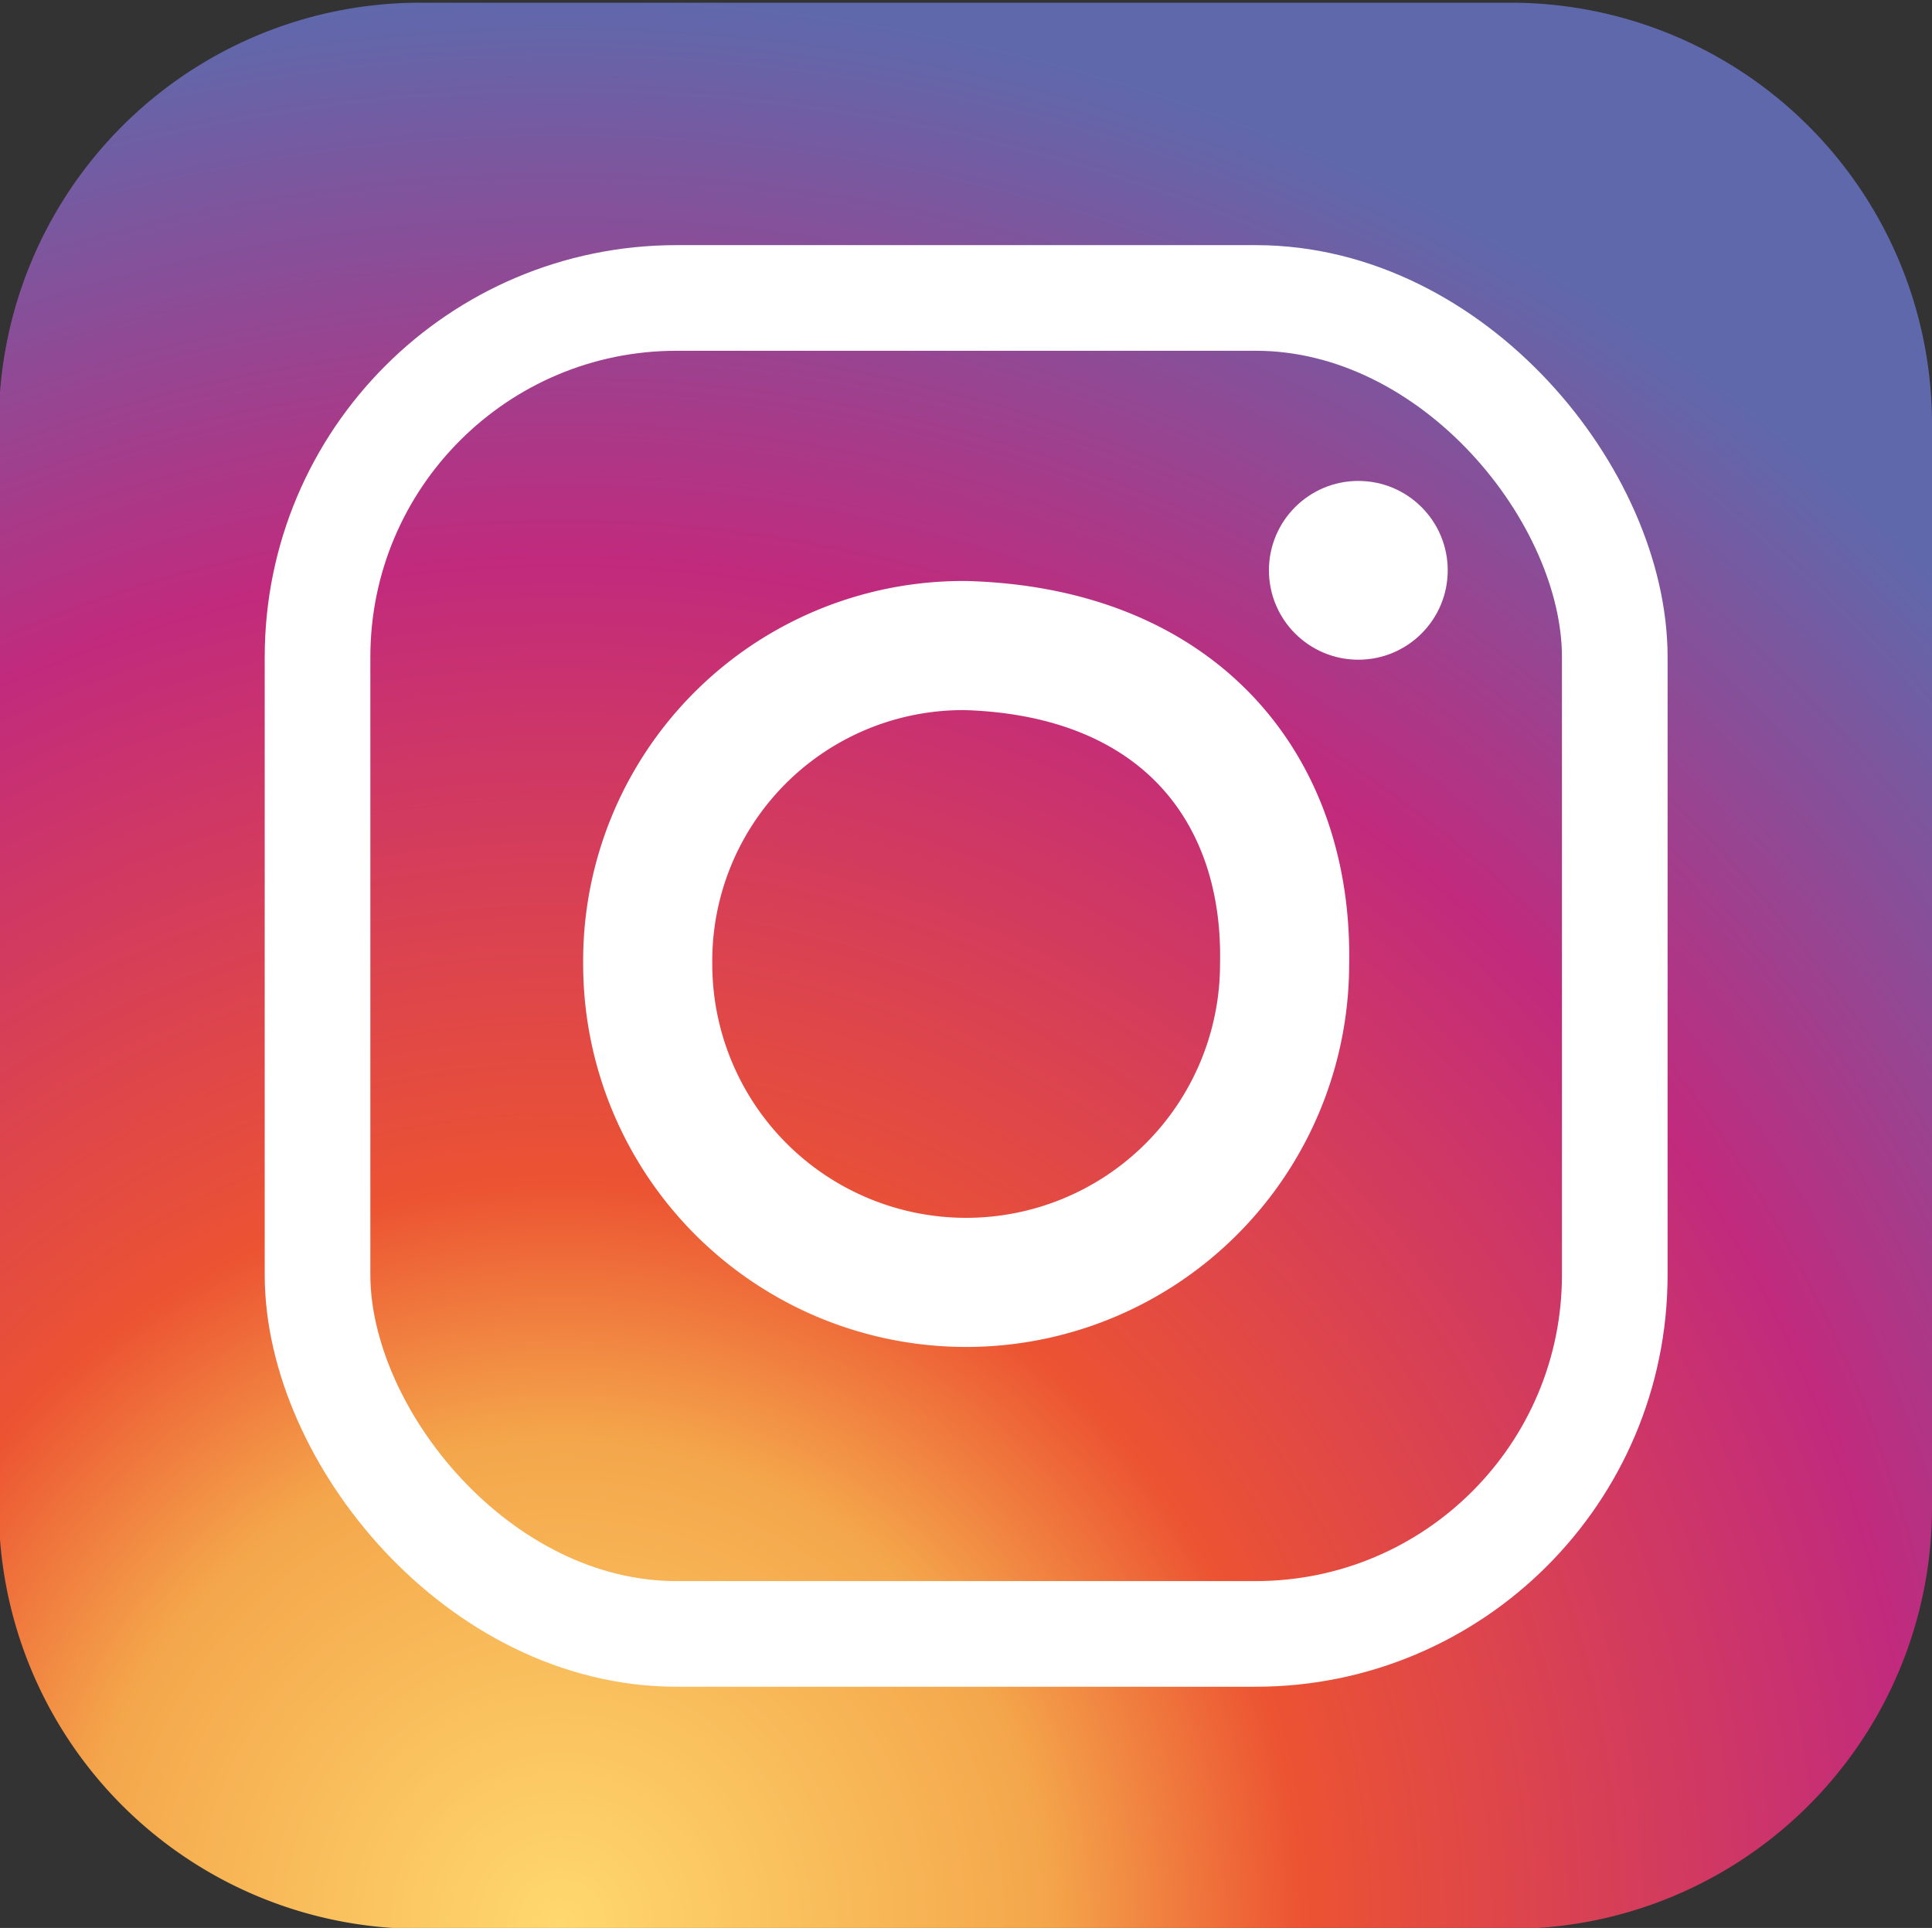
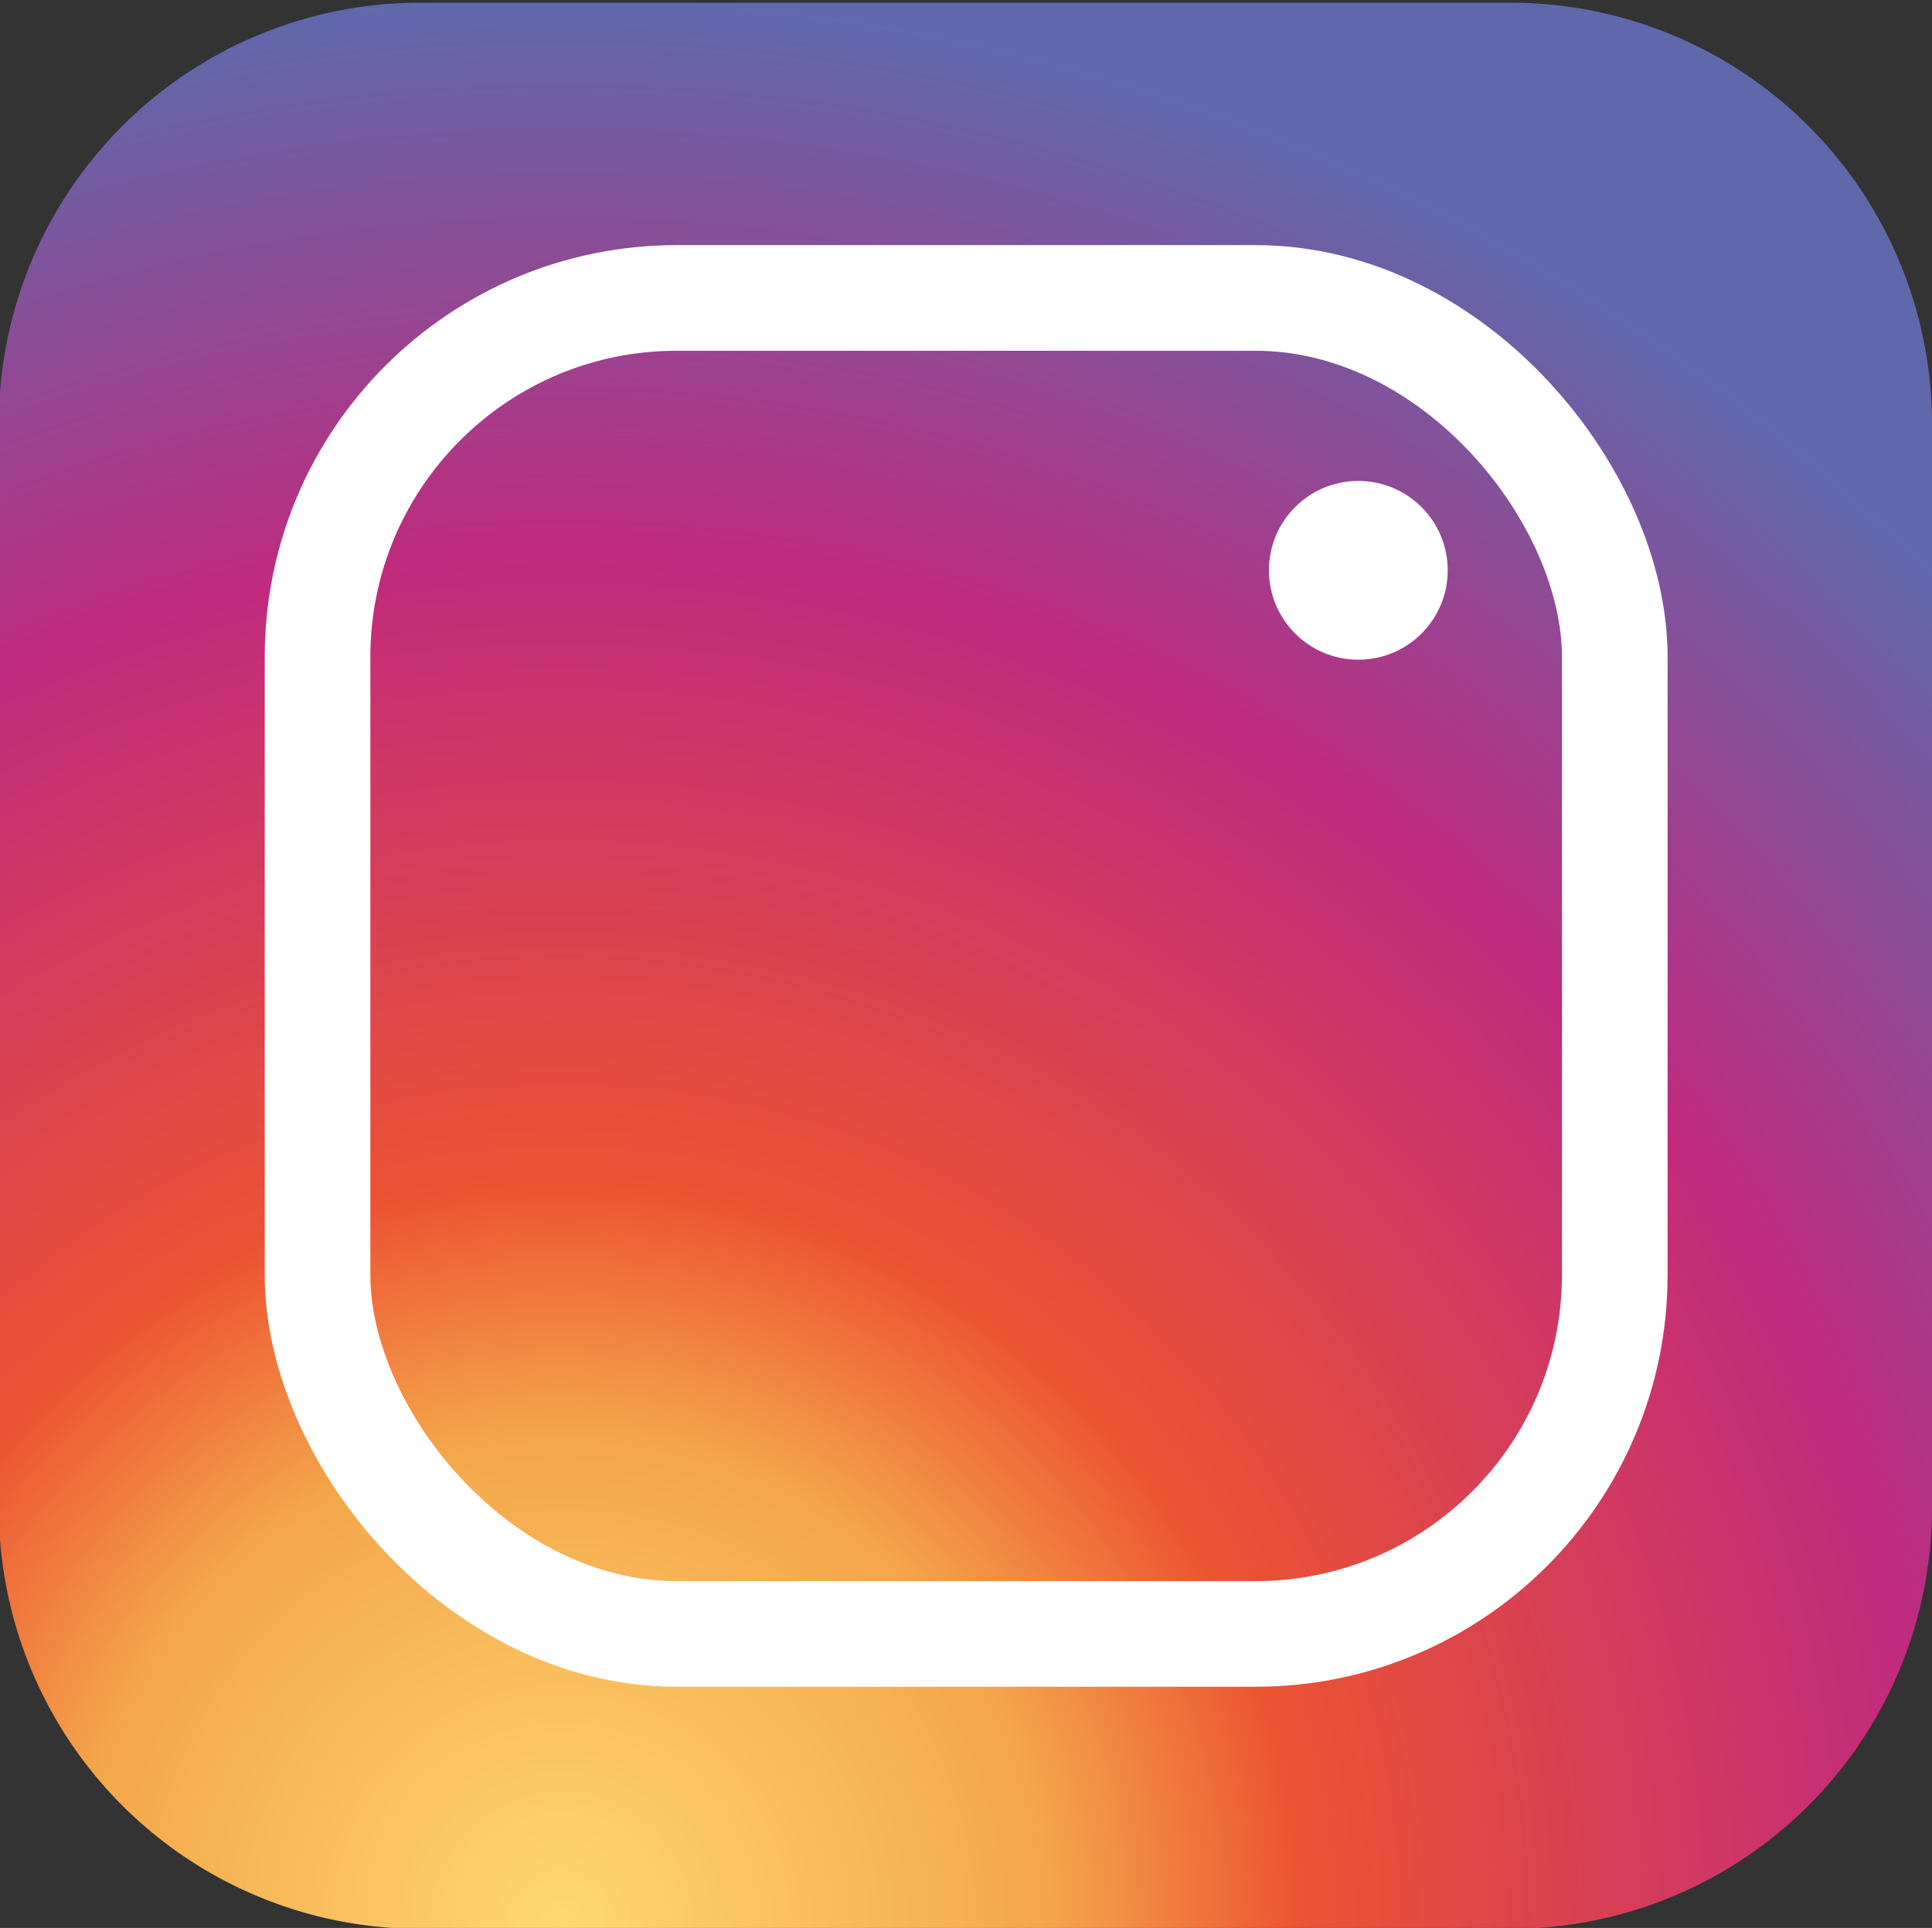
<svg xmlns="http://www.w3.org/2000/svg" id="Layer_1" data-name="Layer 1" width="64.19" height="64.06" viewBox="0 0 64.19 64.06">
  <rect x="0" y="0" width="64.19" height="64.06" fill="#333333" stroke="none" />
  <defs>
    <style>
      .cls-1 {
        fill: url(#radial-gradient);
      }

      .cls-2, .cls-3 {
        fill: none;
        stroke: #fff;
        stroke-miterlimit: 10;
      }

      .cls-2 {
        stroke-width: 3.51px;
      }

      .cls-3 {
        stroke-width: 4.29px;
      }

      .cls-4 {
        fill: #fff;
      }
    </style>
    <radialGradient id="radial-gradient" cx="18.46" cy="63.81" r="64.71" gradientUnits="userSpaceOnUse">
      <stop offset="0" stop-color="#ffd86f" />
      <stop offset="0.25" stop-color="#f4a64b" />
      <stop offset="0.38" stop-color="#ec5332" />
      <stop offset="0.7" stop-color="#c12a7d" />
      <stop offset="0.97" stop-color="#6565a9" />
      <stop offset="0.99" stop-color="#6068ac" />
    </radialGradient>
  </defs>
  <title>instagram-icon</title>
  <g>
    <path class="cls-1" d="M64,49.94A14,14,0,0,1,50,64H13.77a14,14,0,0,1-14-14v-36a14,14,0,0,1,14-14H50a14,14,0,0,1,14,14Z" transform="translate(0.19 0.09)" />
    <g>
      <rect class="cls-2" x="10.55" y="9.9" width="43.1" height="44.39" rx="11.93" ry="11.93" />
-       <path class="cls-3" d="M42.49,31.94a10.58,10.58,0,0,1-21.16,0A10.48,10.48,0,0,1,31.9,21.36C39,21.57,42.61,26.12,42.49,31.94Z" transform="translate(0.19 0.09)" />
      <circle class="cls-4" cx="45.13" cy="18.95" r="2.97" />
    </g>
  </g>
</svg>